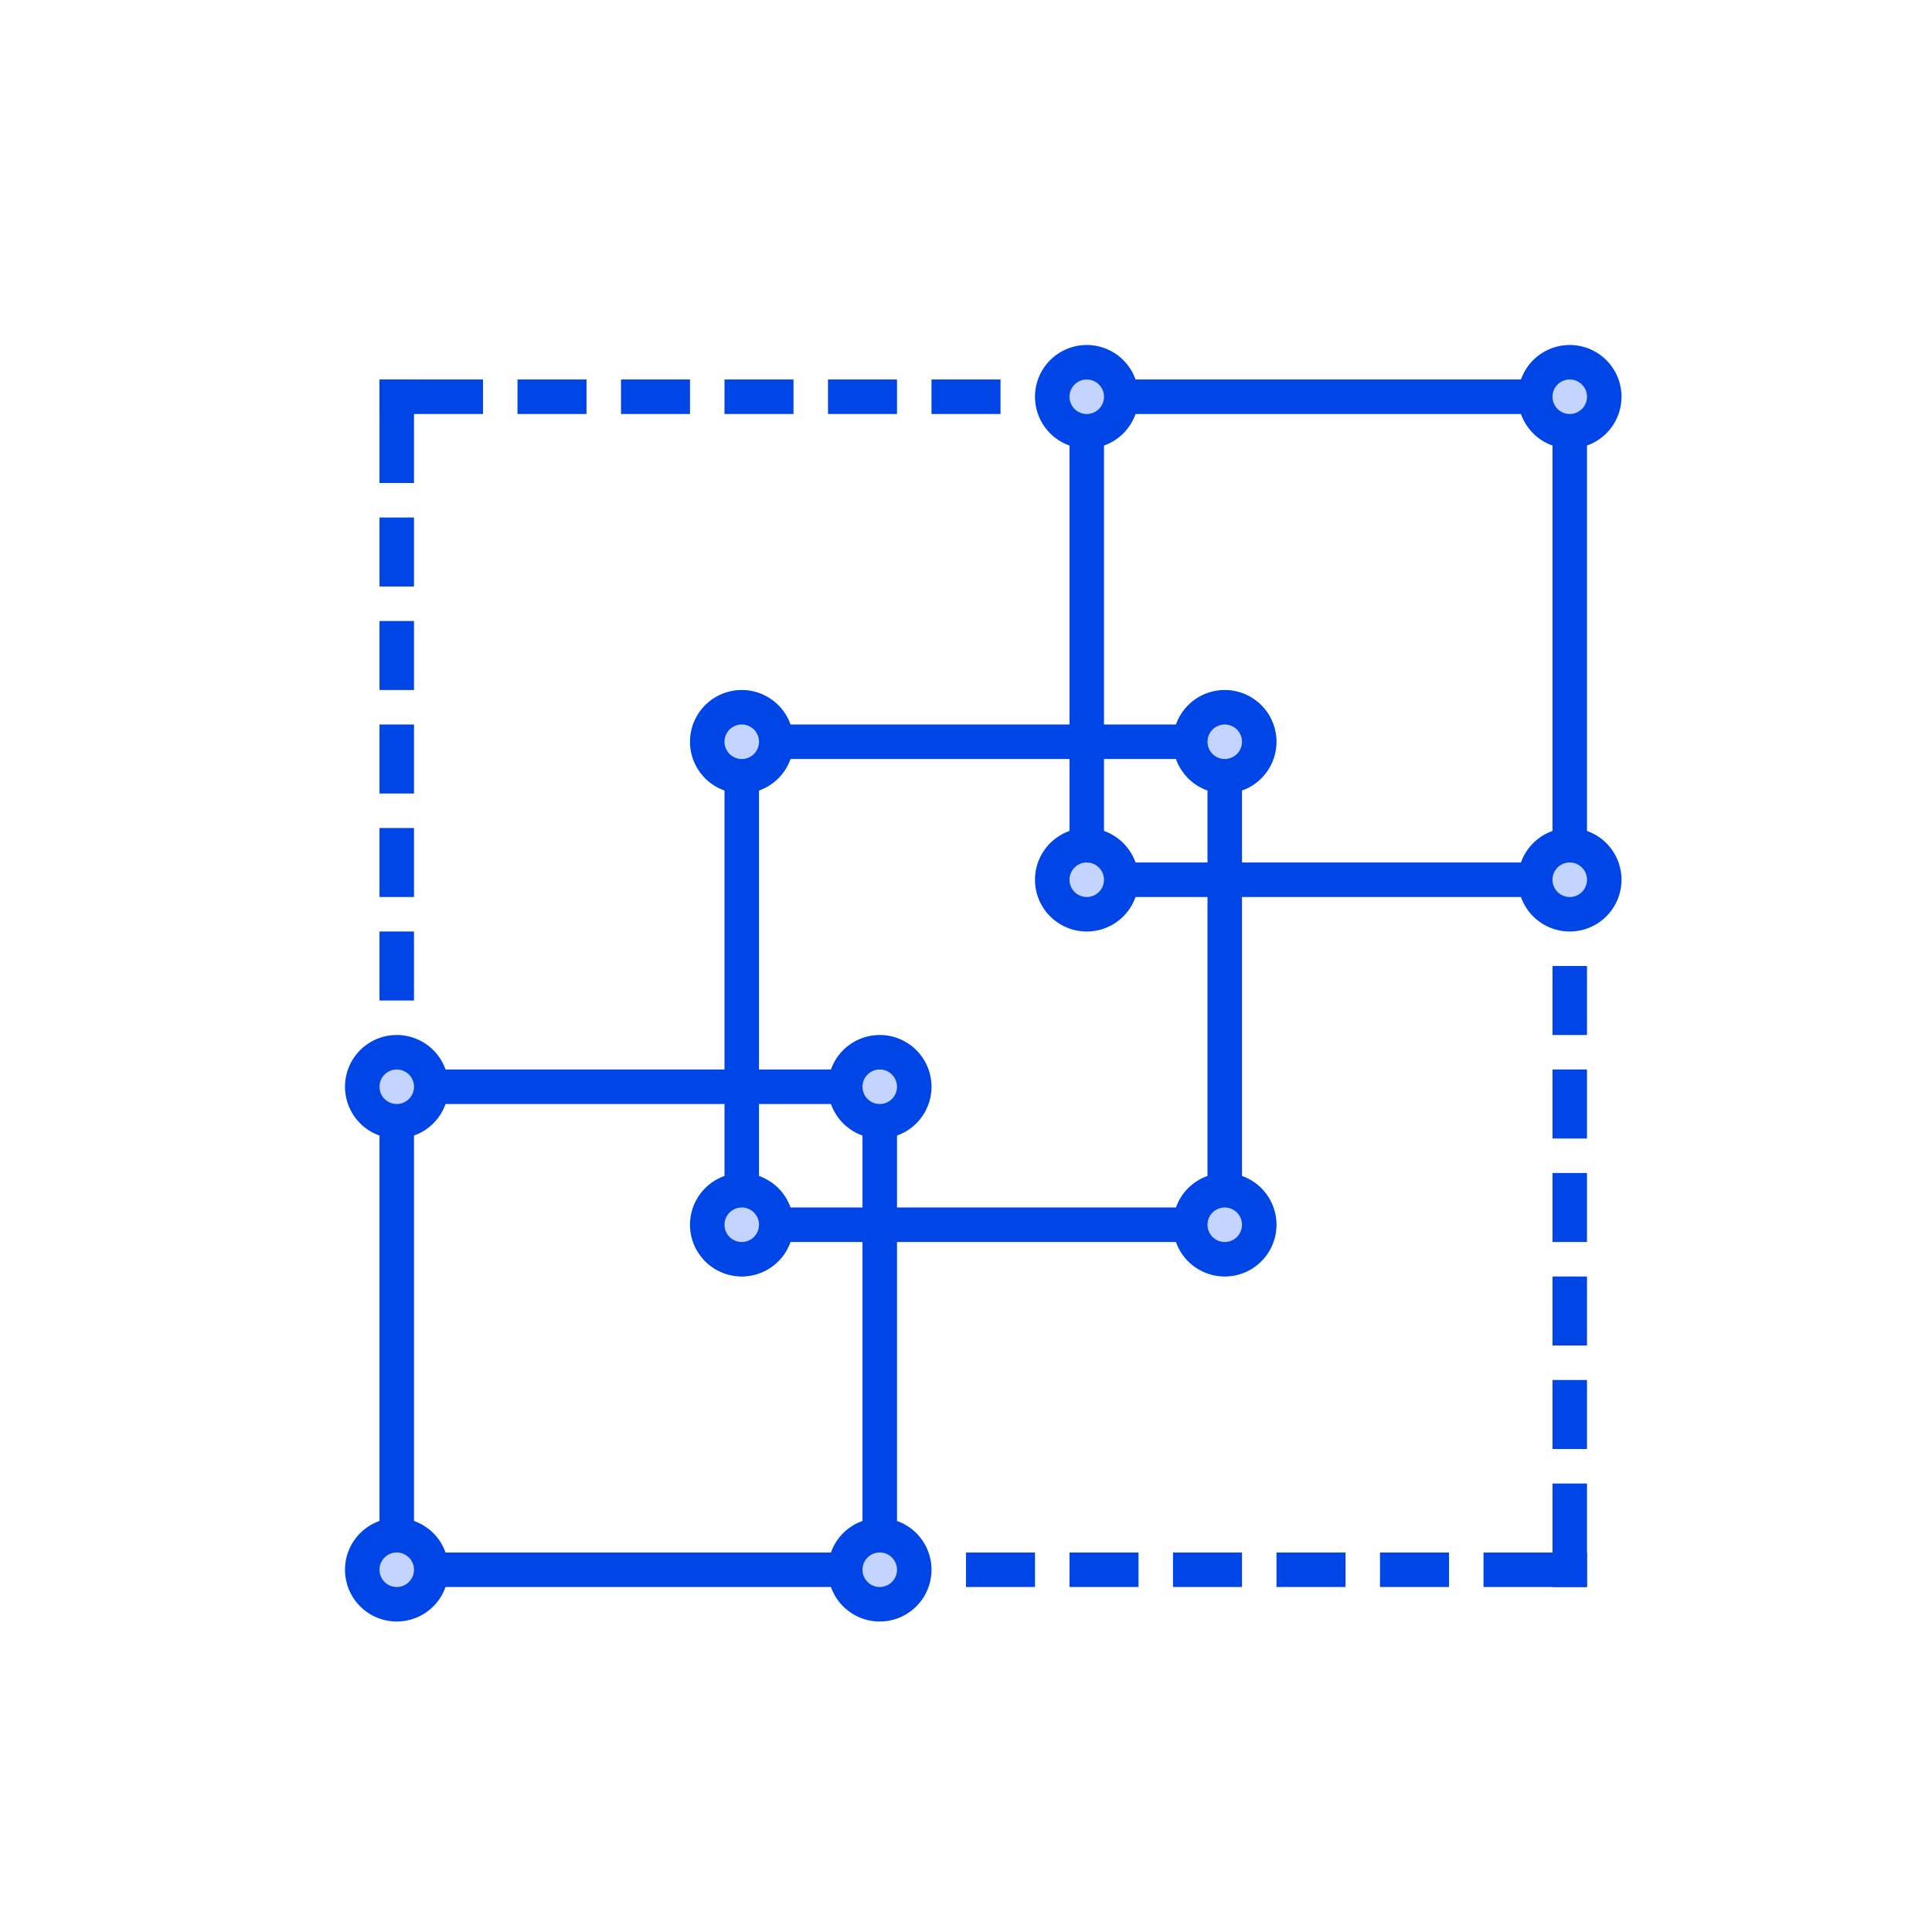
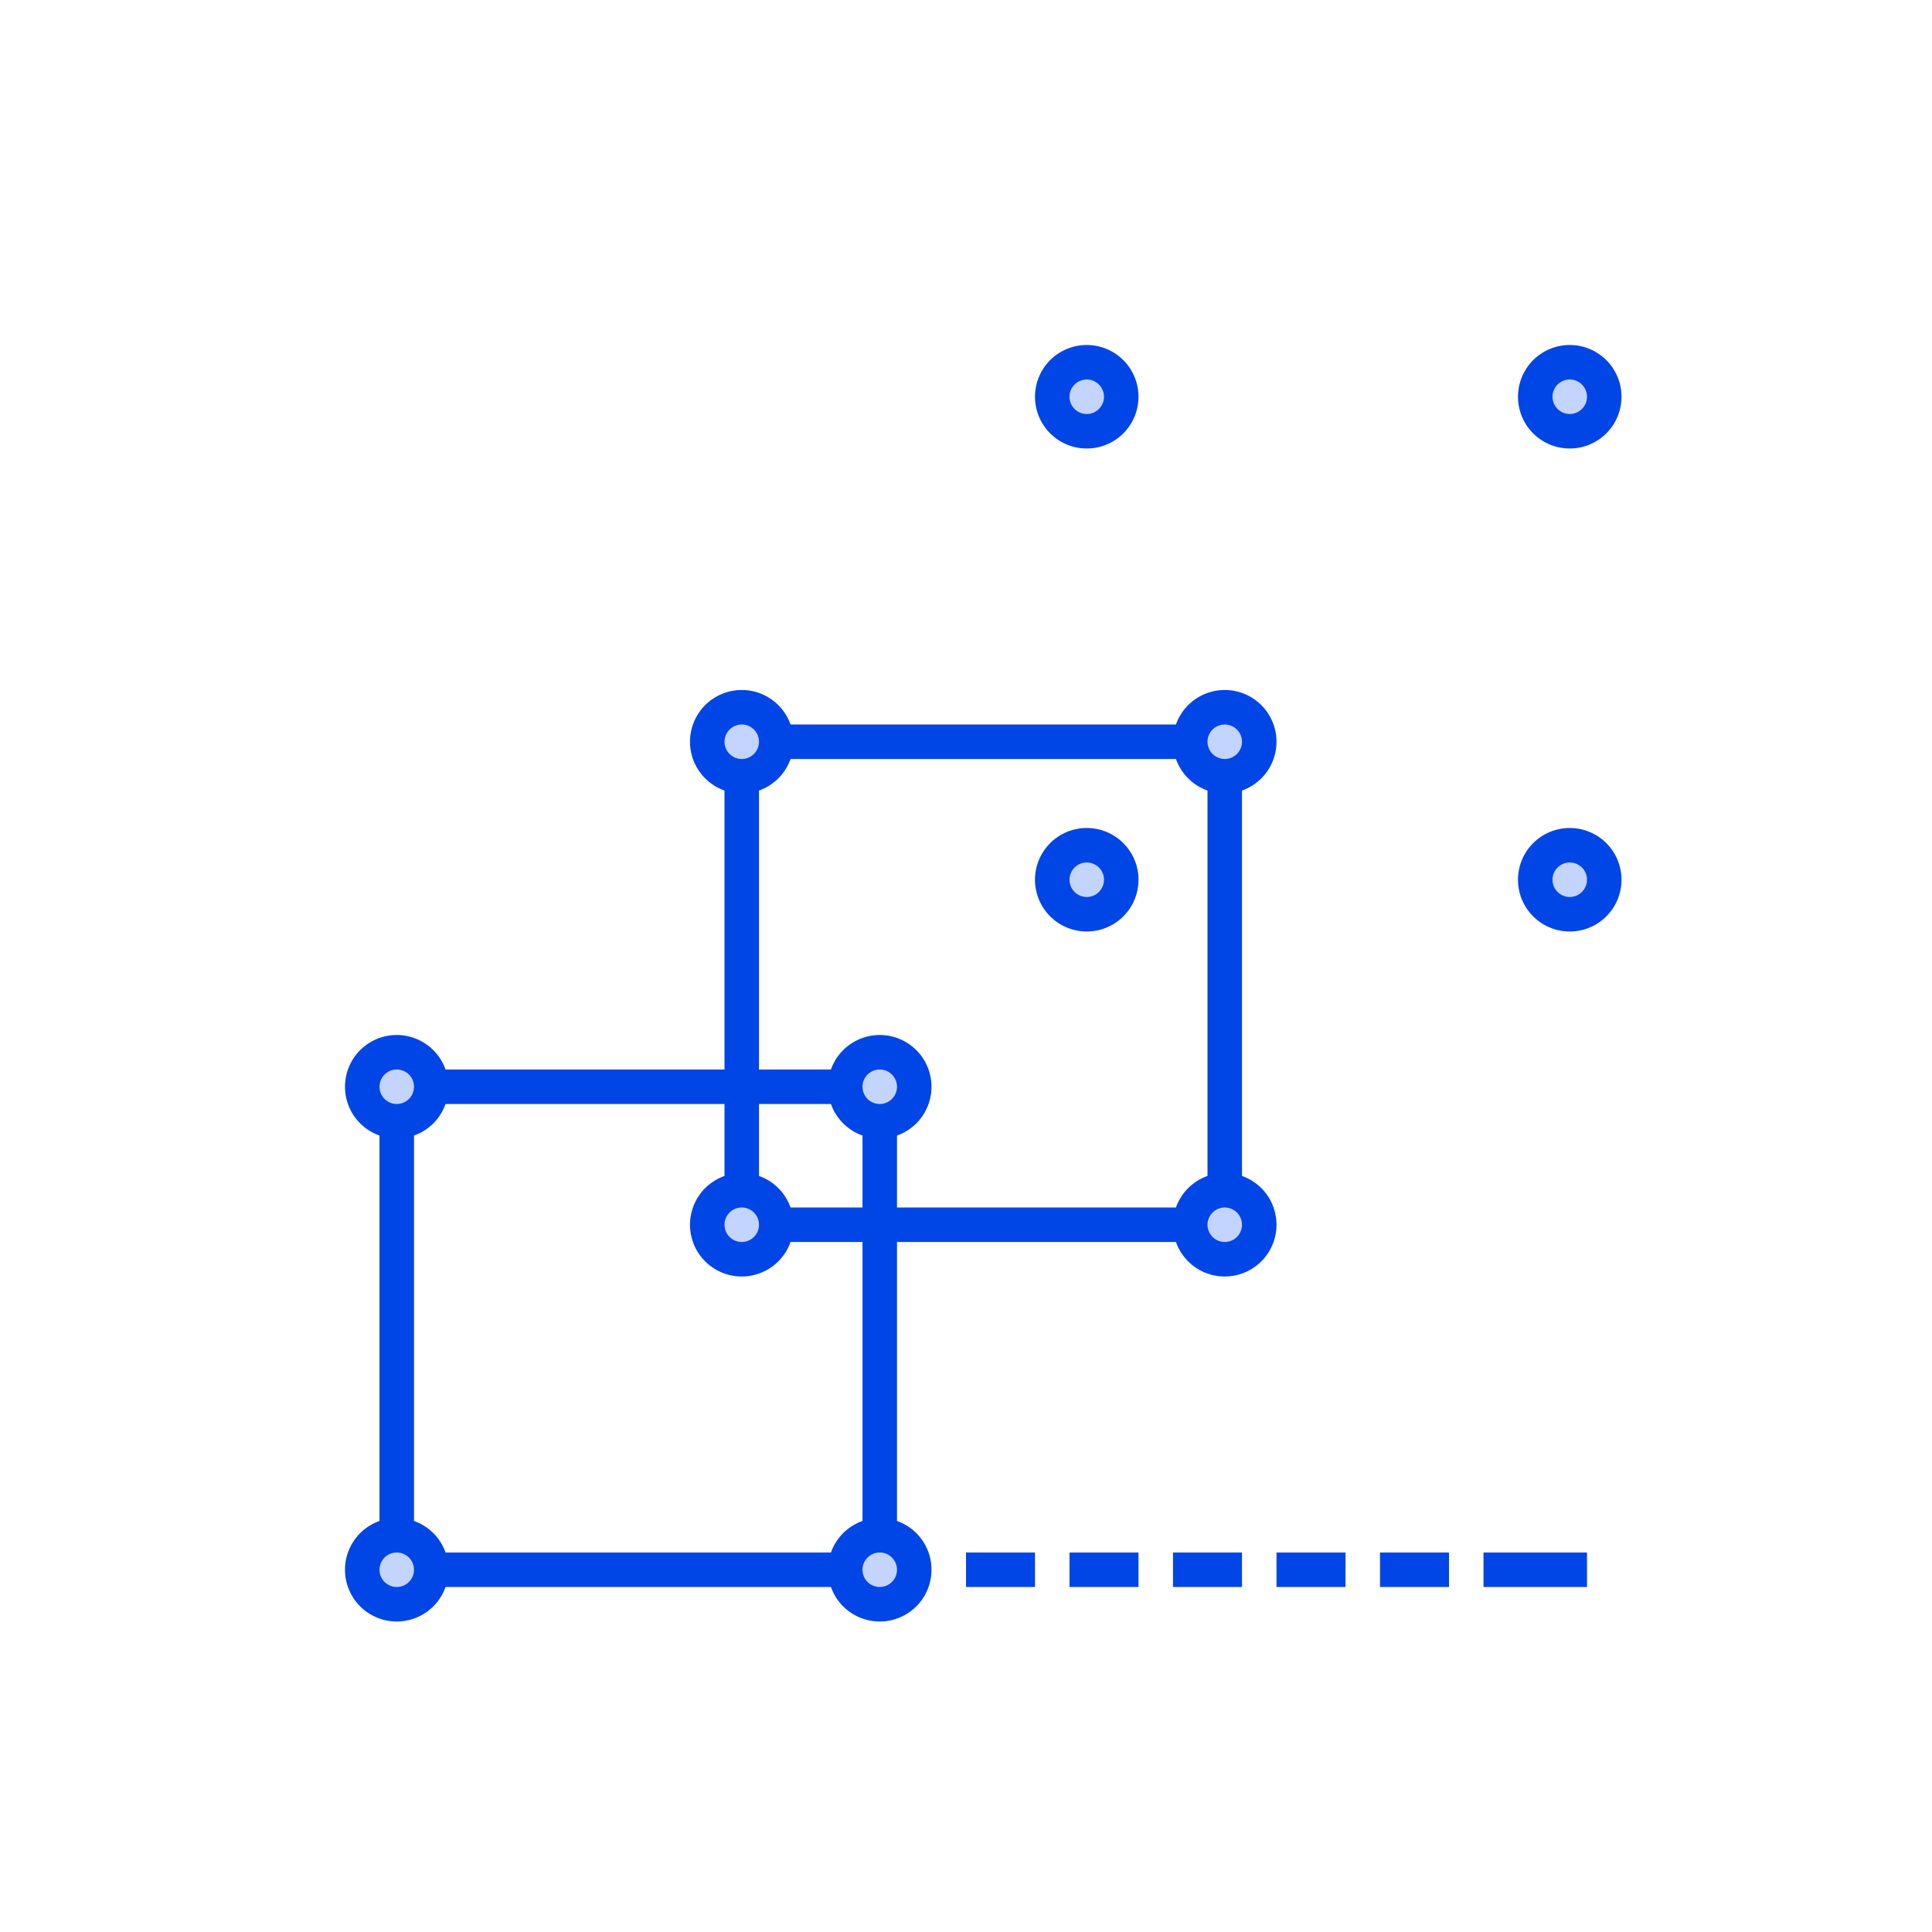
<svg xmlns="http://www.w3.org/2000/svg" width="56" height="56" fill="none">
  <path fill-rule="evenodd" clip-rule="evenodd" d="M25 32H12v13h13V32zm-14-1v15h15V31H11z" fill="#0045E6" />
  <path fill-rule="evenodd" clip-rule="evenodd" d="M35 22H22v13h13V22zm-14-1v15h15V21H21z" fill="#0045E6" />
-   <path fill-rule="evenodd" clip-rule="evenodd" d="M45 12H32v13h13V12zm-14-1v15h15V11H31z" fill="#0045E6" />
  <path d="M26.5 31.5a1 1 0 1 1-2 0 1 1 0 0 1 2 0zm-14 0a1 1 0 1 1-2 0 1 1 0 0 1 2 0zm14 14a1 1 0 1 1-2 0 1 1 0 0 1 2 0zm-14 0a1 1 0 1 1-2 0 1 1 0 0 1 2 0zm24-24a1 1 0 1 1-2 0 1 1 0 0 1 2 0zm-14 0a1 1 0 1 1-2 0 1 1 0 0 1 2 0zm14 14a1 1 0 1 1-2 0 1 1 0 0 1 2 0zm-14 0a1 1 0 1 1-2 0 1 1 0 0 1 2 0zm24-24a1 1 0 1 1-2 0 1 1 0 0 1 2 0zm-14 0a1 1 0 1 1-2 0 1 1 0 0 1 2 0zm14 14a1 1 0 1 1-2 0 1 1 0 0 1 2 0zm-14 0a1 1 0 1 1-2 0 1 1 0 0 1 2 0z" fill="#C2D4FF" stroke="#0045E6" />
-   <path fill-rule="evenodd" clip-rule="evenodd" d="M11 14v-3h1v3h-1zm0 3v-2h1v2h-1zm0 3v-2h1v2h-1zm0 3v-2h1v2h-1zm0 3v-2h1v2h-1zm0 3v-2h1v2h-1z" fill="#0045E6" />
-   <path fill-rule="evenodd" clip-rule="evenodd" d="M27 11h2v1h-2v-1zm-3 0h2v1h-2v-1zm-3 0h2v1h-2v-1zm-3 0h2v1h-2v-1zm-3 0h2v1h-2v-1zm-4 0h3v1h-3v-1zM46 43v3h-1v-3h1zm0-3v2h-1v-2h1zm0-3v2h-1v-2h1zm0-3v2h-1v-2h1zm0-3v2h-1v-2h1zm0-3v2h-1v-2h1z" fill="#0045E6" />
  <path fill-rule="evenodd" clip-rule="evenodd" d="M30 46h-2v-1h2v1zm3 0h-2v-1h2v1zm3 0h-2v-1h2v1zm3 0h-2v-1h2v1zm3 0h-2v-1h2v1zm4 0h-3v-1h3v1z" fill="#0045E6" />
</svg>